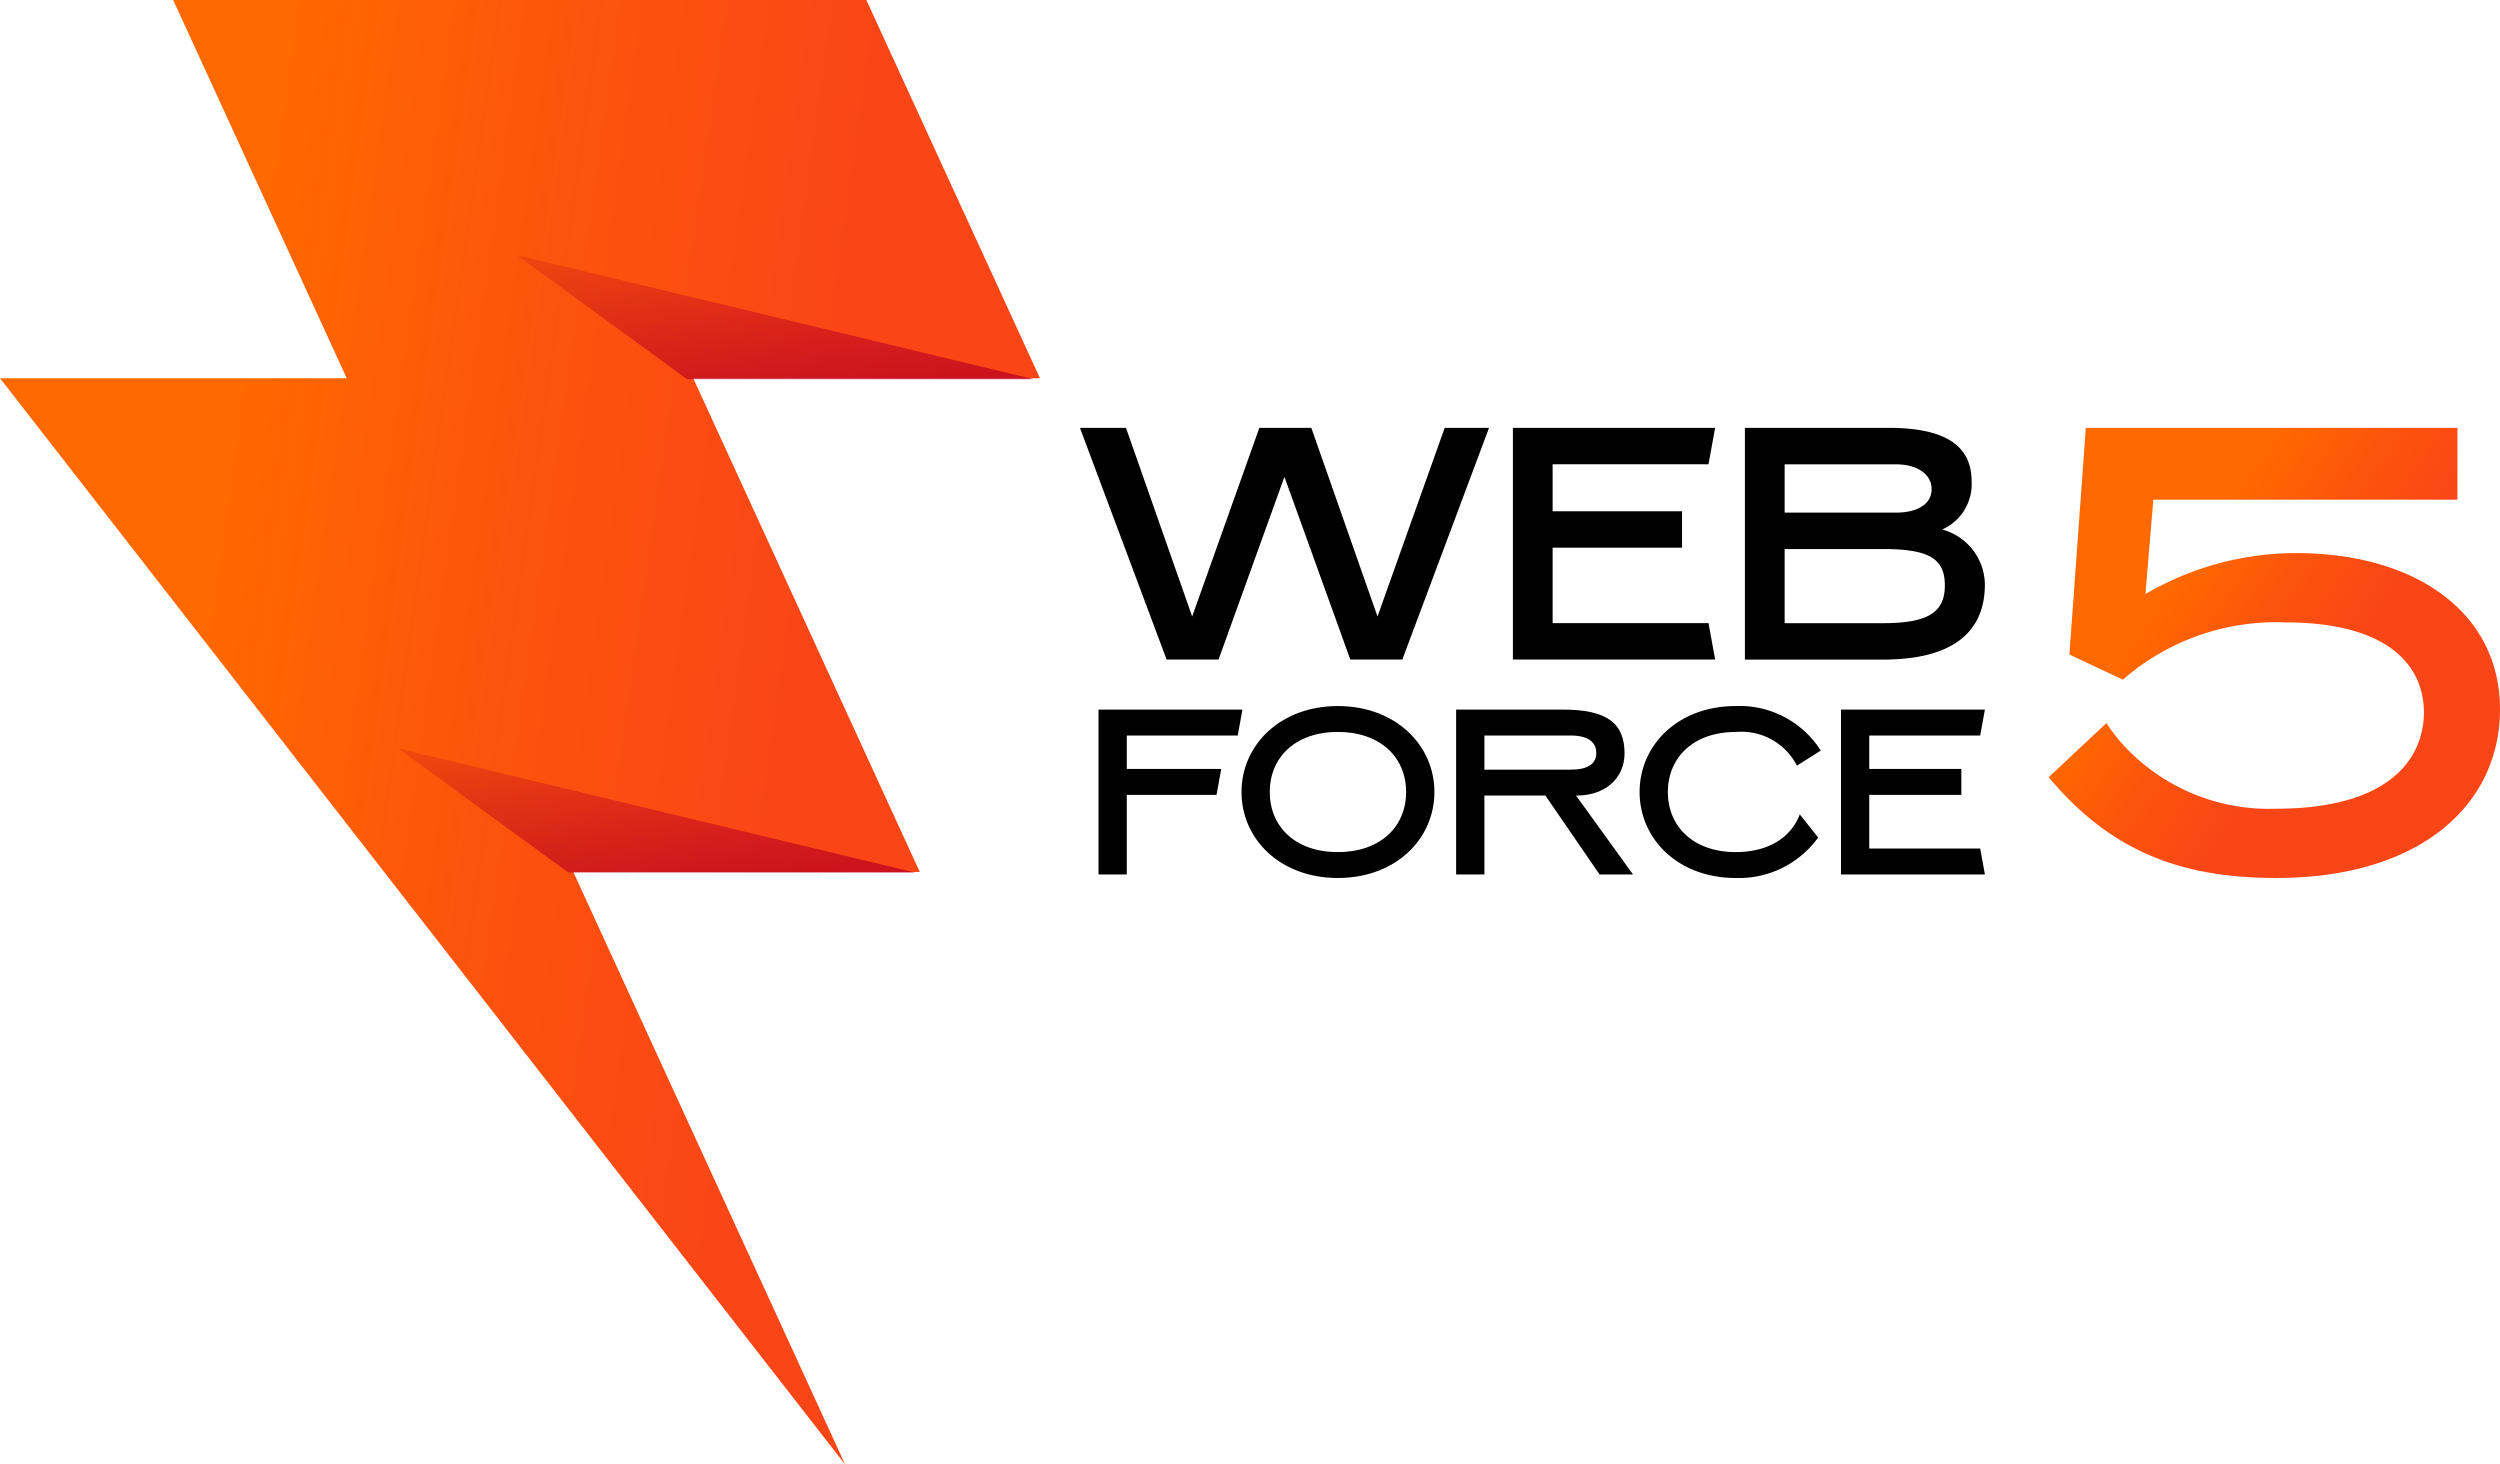
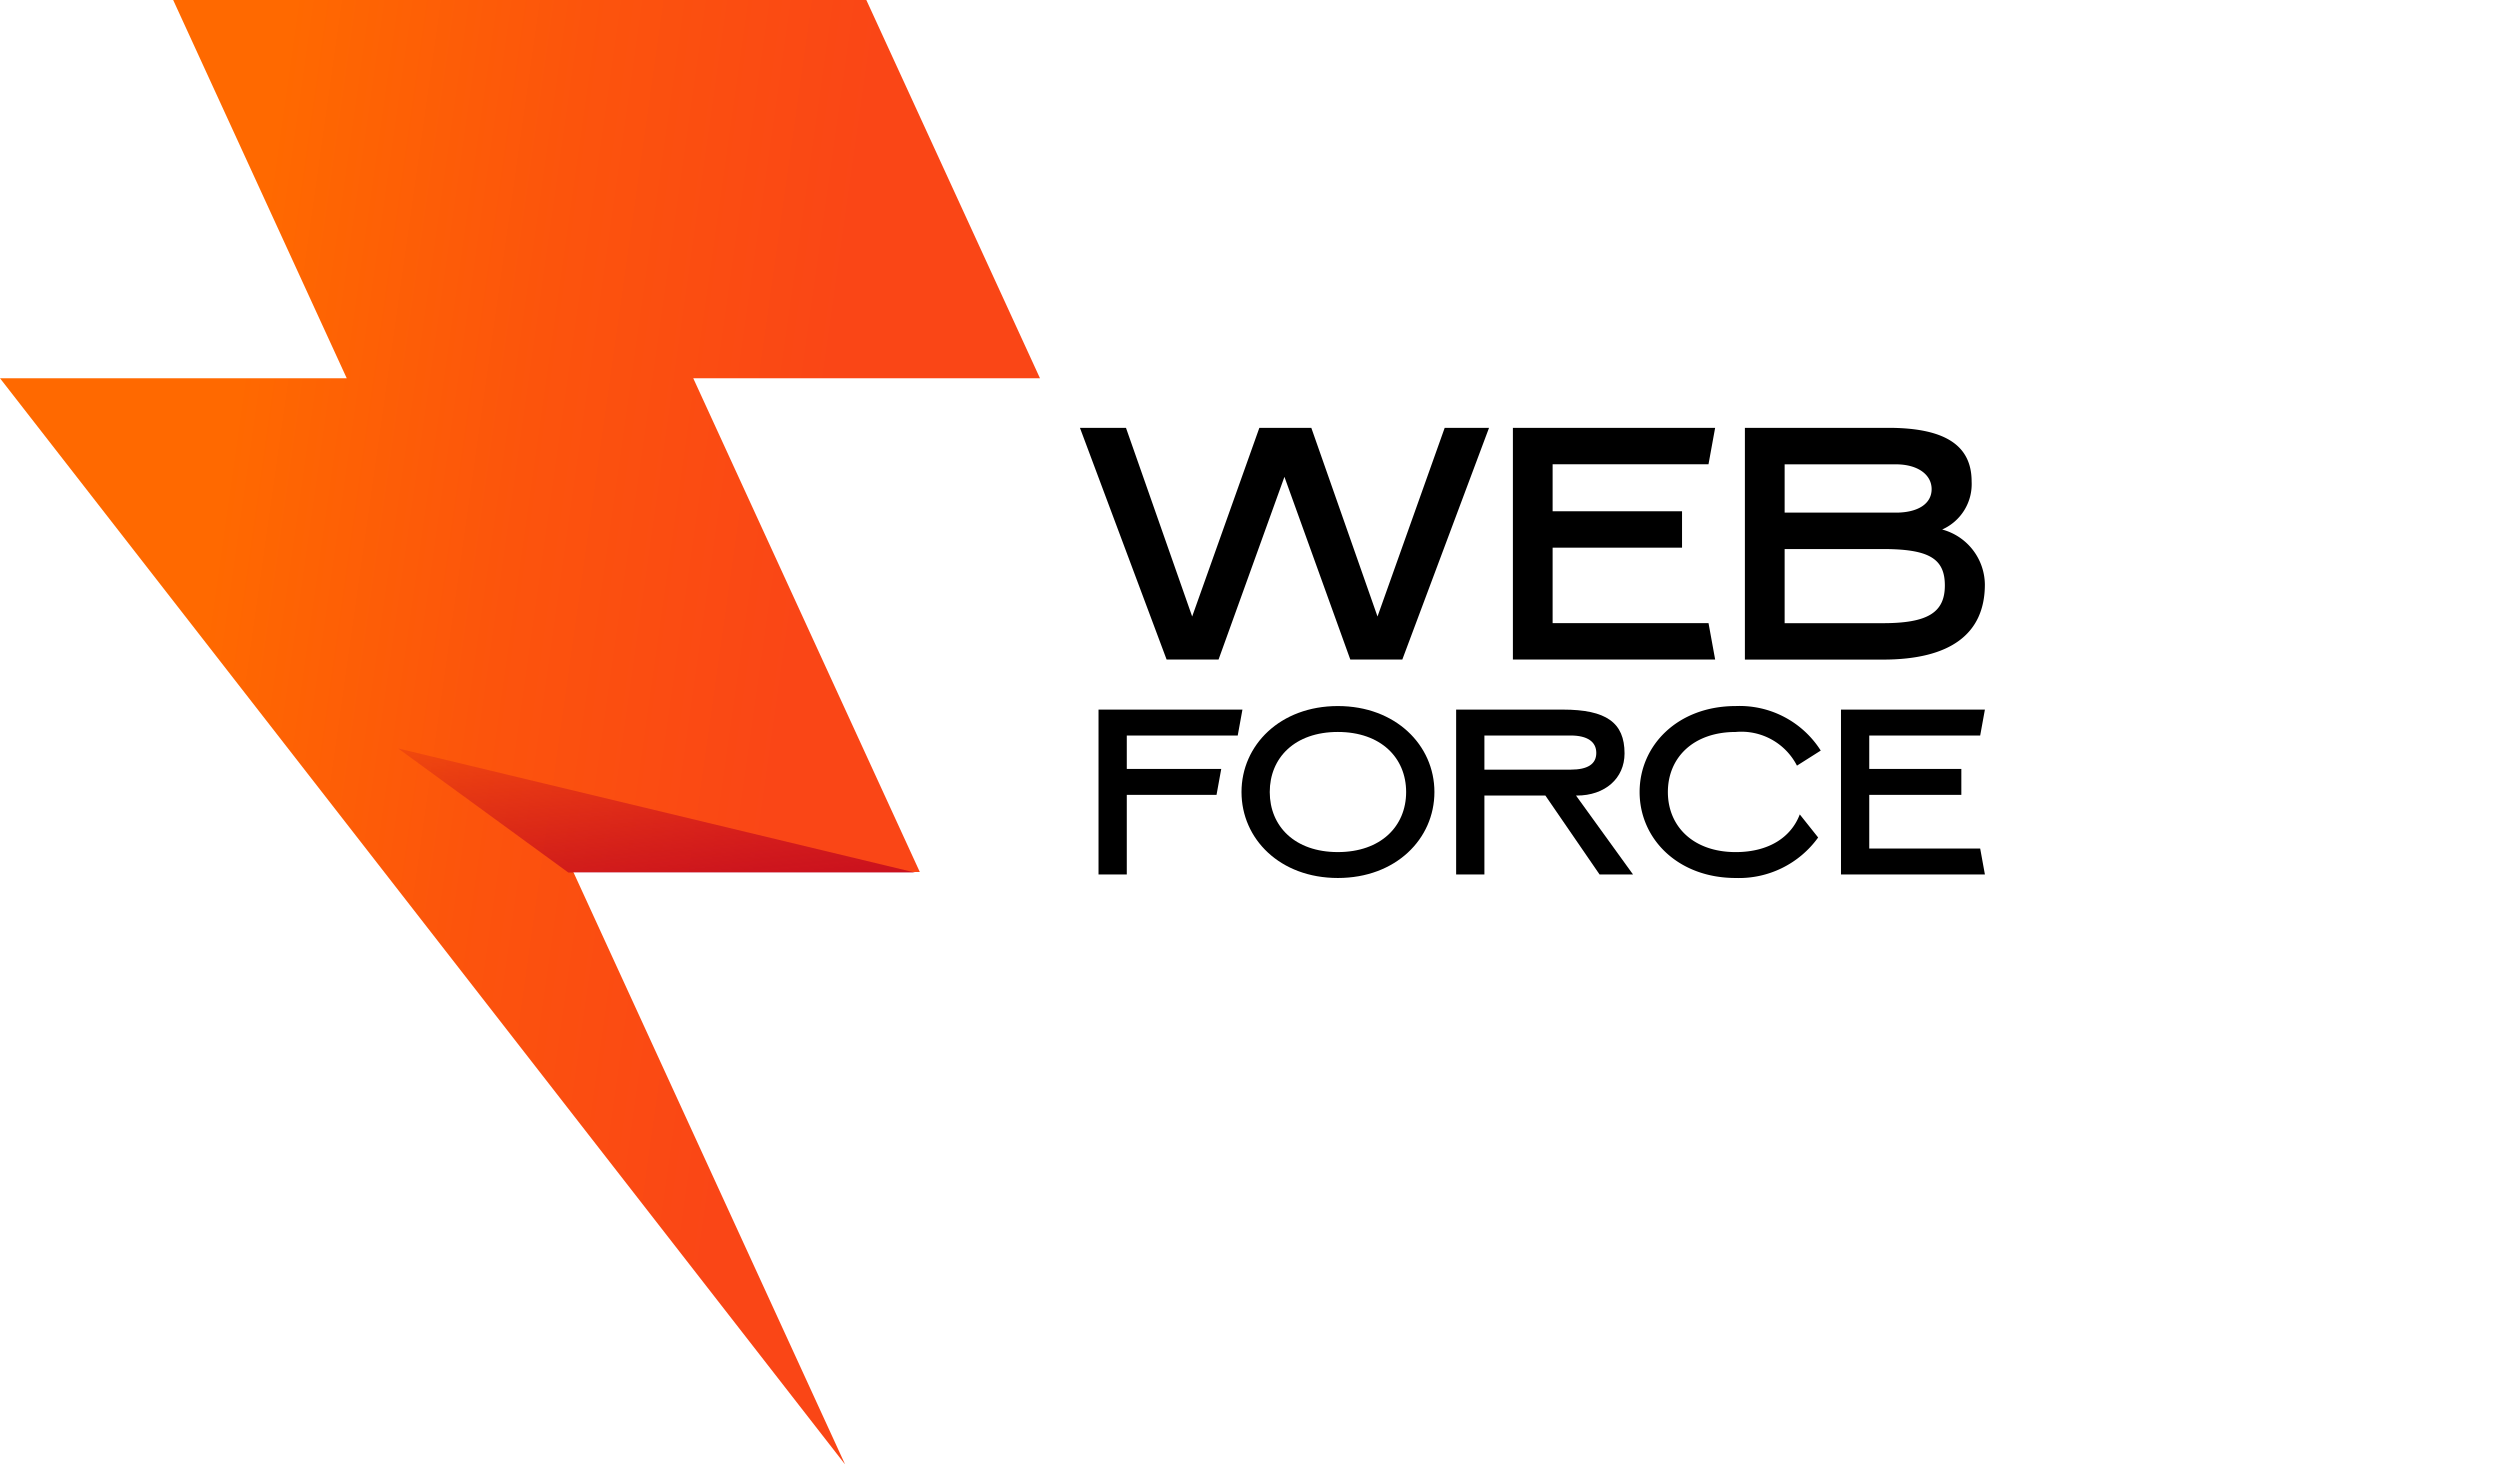
<svg xmlns="http://www.w3.org/2000/svg" xmlns:xlink="http://www.w3.org/1999/xlink" id="Layer_1" data-name="Layer 1" width="176.896" height="103.625" viewBox="0 0 176.896 103.625">
  <defs>
    <linearGradient id="linear-gradient" x1="1.232" y1="0.581" x2="-0.213" y2="0.295" gradientUnits="objectBoundingBox">
      <stop offset="0.33" stop-color="#fa4616" />
      <stop offset="0.52" stop-color="#fc540c" />
      <stop offset="0.71" stop-color="#ff6900" />
    </linearGradient>
    <linearGradient id="linear-gradient-2" x1="0.916" y1="1.605" x2="0.062" y2="-0.449" gradientUnits="objectBoundingBox">
      <stop offset="0" stop-color="#ba0020" />
      <stop offset="1" stop-color="#ba0020" stop-opacity="0" />
    </linearGradient>
    <linearGradient id="linear-gradient-3" x1="0.916" y1="1.605" x2="0.062" y2="-0.449" xlink:href="#linear-gradient-2" />
    <linearGradient id="linear-gradient-4" x1="0.932" y1="0.732" x2="0.053" y2="0.13" xlink:href="#linear-gradient" />
  </defs>
  <path id="Path_1" data-name="Path 1" d="M24.534,26.764H0l59.8,76.861L40.568,61.7H65.084L49.053,26.764H73.587L61.3,0H12.253Z" fill="url(#linear-gradient)" />
-   <path id="Path_2" data-name="Path 2" d="M318.84,157.11l12.039,8.781h24.534Z" transform="translate(-282.266 -139.059)" fill="url(#linear-gradient-2)" />
+   <path id="Path_2" data-name="Path 2" d="M318.84,157.11h24.534Z" transform="translate(-282.266 -139.059)" fill="url(#linear-gradient-2)" />
  <path id="Path_3" data-name="Path 3" d="M245.61,460.96l12.04,8.78h24.533Z" transform="translate(-217.436 -408)" fill="url(#linear-gradient-3)" />
  <g id="Group_1" data-name="Group 1" transform="translate(76.415 30.273)">
-     <path id="Path_47" data-name="Path 47" d="M1264.725,280.4l1.162-16.038h26.294v5.079h-21.518l-.559,6.682a21.147,21.147,0,0,1,10.629-2.9c8.65,0,14.46,4.322,14.46,11.048s-5.6,11.94-15.837,11.94c-6.929,0-11.792-2-16.1-7.129l4.089-3.831a12.457,12.457,0,0,0,1.162,1.515,14,14,0,0,0,10.845,4.545c8.348,0,10.457-3.831,10.457-6.815s-2.109-6.371-9.854-6.371a16.494,16.494,0,0,0-11.447,4.054l-3.787-1.782Z" transform="translate(-1194.712 -264.36)" fill="url(#linear-gradient-4)" />
    <g id="Group_16" data-name="Group 16">
      <path id="Path_2-2" data-name="Path 2" d="M672.772,264.36h3.255l4.684,13.35,4.754-13.35h3.676l4.684,13.35,4.754-13.35h3.138l-6.136,16.394H691.9l-4.661-12.927-4.661,12.927h-3.676L672.77,264.36Z" transform="translate(-672.77 -264.36)" />
      <path id="Path_3-2" data-name="Path 3" d="M936.67,264.36h14.31l-.469,2.576H939.481v3.326h9.157v2.576h-9.157v5.34h11.031l.469,2.576H936.67Z" transform="translate(-906.035 -264.36)" />
      <path id="Path_4" data-name="Path 4" d="M1078.091,264.36h10.14c3.982,0,5.9,1.218,5.9,3.794a3.513,3.513,0,0,1-2.085,3.4,4.077,4.077,0,0,1,3.022,3.888c0,3.513-2.459,5.317-7.214,5.317h-9.766V264.36Zm2.811,6h7.869c1.57,0,2.53-.633,2.53-1.662s-.983-1.756-2.53-1.756H1080.9v3.42Zm6.956,7.822c3.162,0,4.379-.75,4.379-2.67s-1.147-2.576-4.4-2.576H1080.9v5.246h6.956Z" transform="translate(-1031.037 -264.36)" />
    </g>
    <g id="Group_18" data-name="Group 18" transform="translate(1.318 19.686)">
      <path id="Path_5" data-name="Path 5" d="M684.12,436.091H694.3l-.333,1.833h-7.85v2.366H692.8l-.333,1.833h-6.35v5.634h-2V436.09Z" transform="translate(-684.12 -435.84)" />
      <path id="Path_6" data-name="Path 6" d="M771.24,440.023c0-3.317,2.733-6.083,6.817-6.083s6.833,2.766,6.833,6.083-2.733,6.083-6.833,6.083S771.24,443.34,771.24,440.023Zm11.649,0c0-2.417-1.783-4.25-4.833-4.25s-4.817,1.833-4.817,4.25,1.767,4.25,4.817,4.25,4.833-1.833,4.833-4.25Z" transform="translate(-761.126 -433.94)" />
      <path id="Path_7" data-name="Path 7" d="M902.07,436.1h7.549c3.067,0,4.367.917,4.367,3.1,0,1.767-1.384,2.983-3.383,2.983h-.05l4.033,5.583h-2.367l-3.833-5.583H904.07v5.583h-2Zm2,1.833v2.416h6.1c1.217,0,1.817-.4,1.817-1.183s-.616-1.233-1.817-1.233Z" transform="translate(-876.769 -435.849)" />
      <path id="Path_8" data-name="Path 8" d="M1026.533,443.24a6.9,6.9,0,0,1-5.833,2.866c-4.083,0-6.8-2.766-6.8-6.083s2.716-6.083,6.8-6.083a6.8,6.8,0,0,1,6.017,3.15l-1.683,1.067a4.42,4.42,0,0,0-4.334-2.383c-3,0-4.8,1.817-4.8,4.25s1.8,4.25,4.8,4.25c2.316,0,3.917-1.033,4.533-2.667Z" transform="translate(-975.617 -433.94)" />
      <path id="Path_9" data-name="Path 9" d="M1136.64,436.091h10.183l-.333,1.833h-7.85v2.366h6.516v1.833h-6.516v3.8h7.85l.333,1.833H1136.64V436.09Z" transform="translate(-1084.108 -435.84)" />
    </g>
  </g>
</svg>